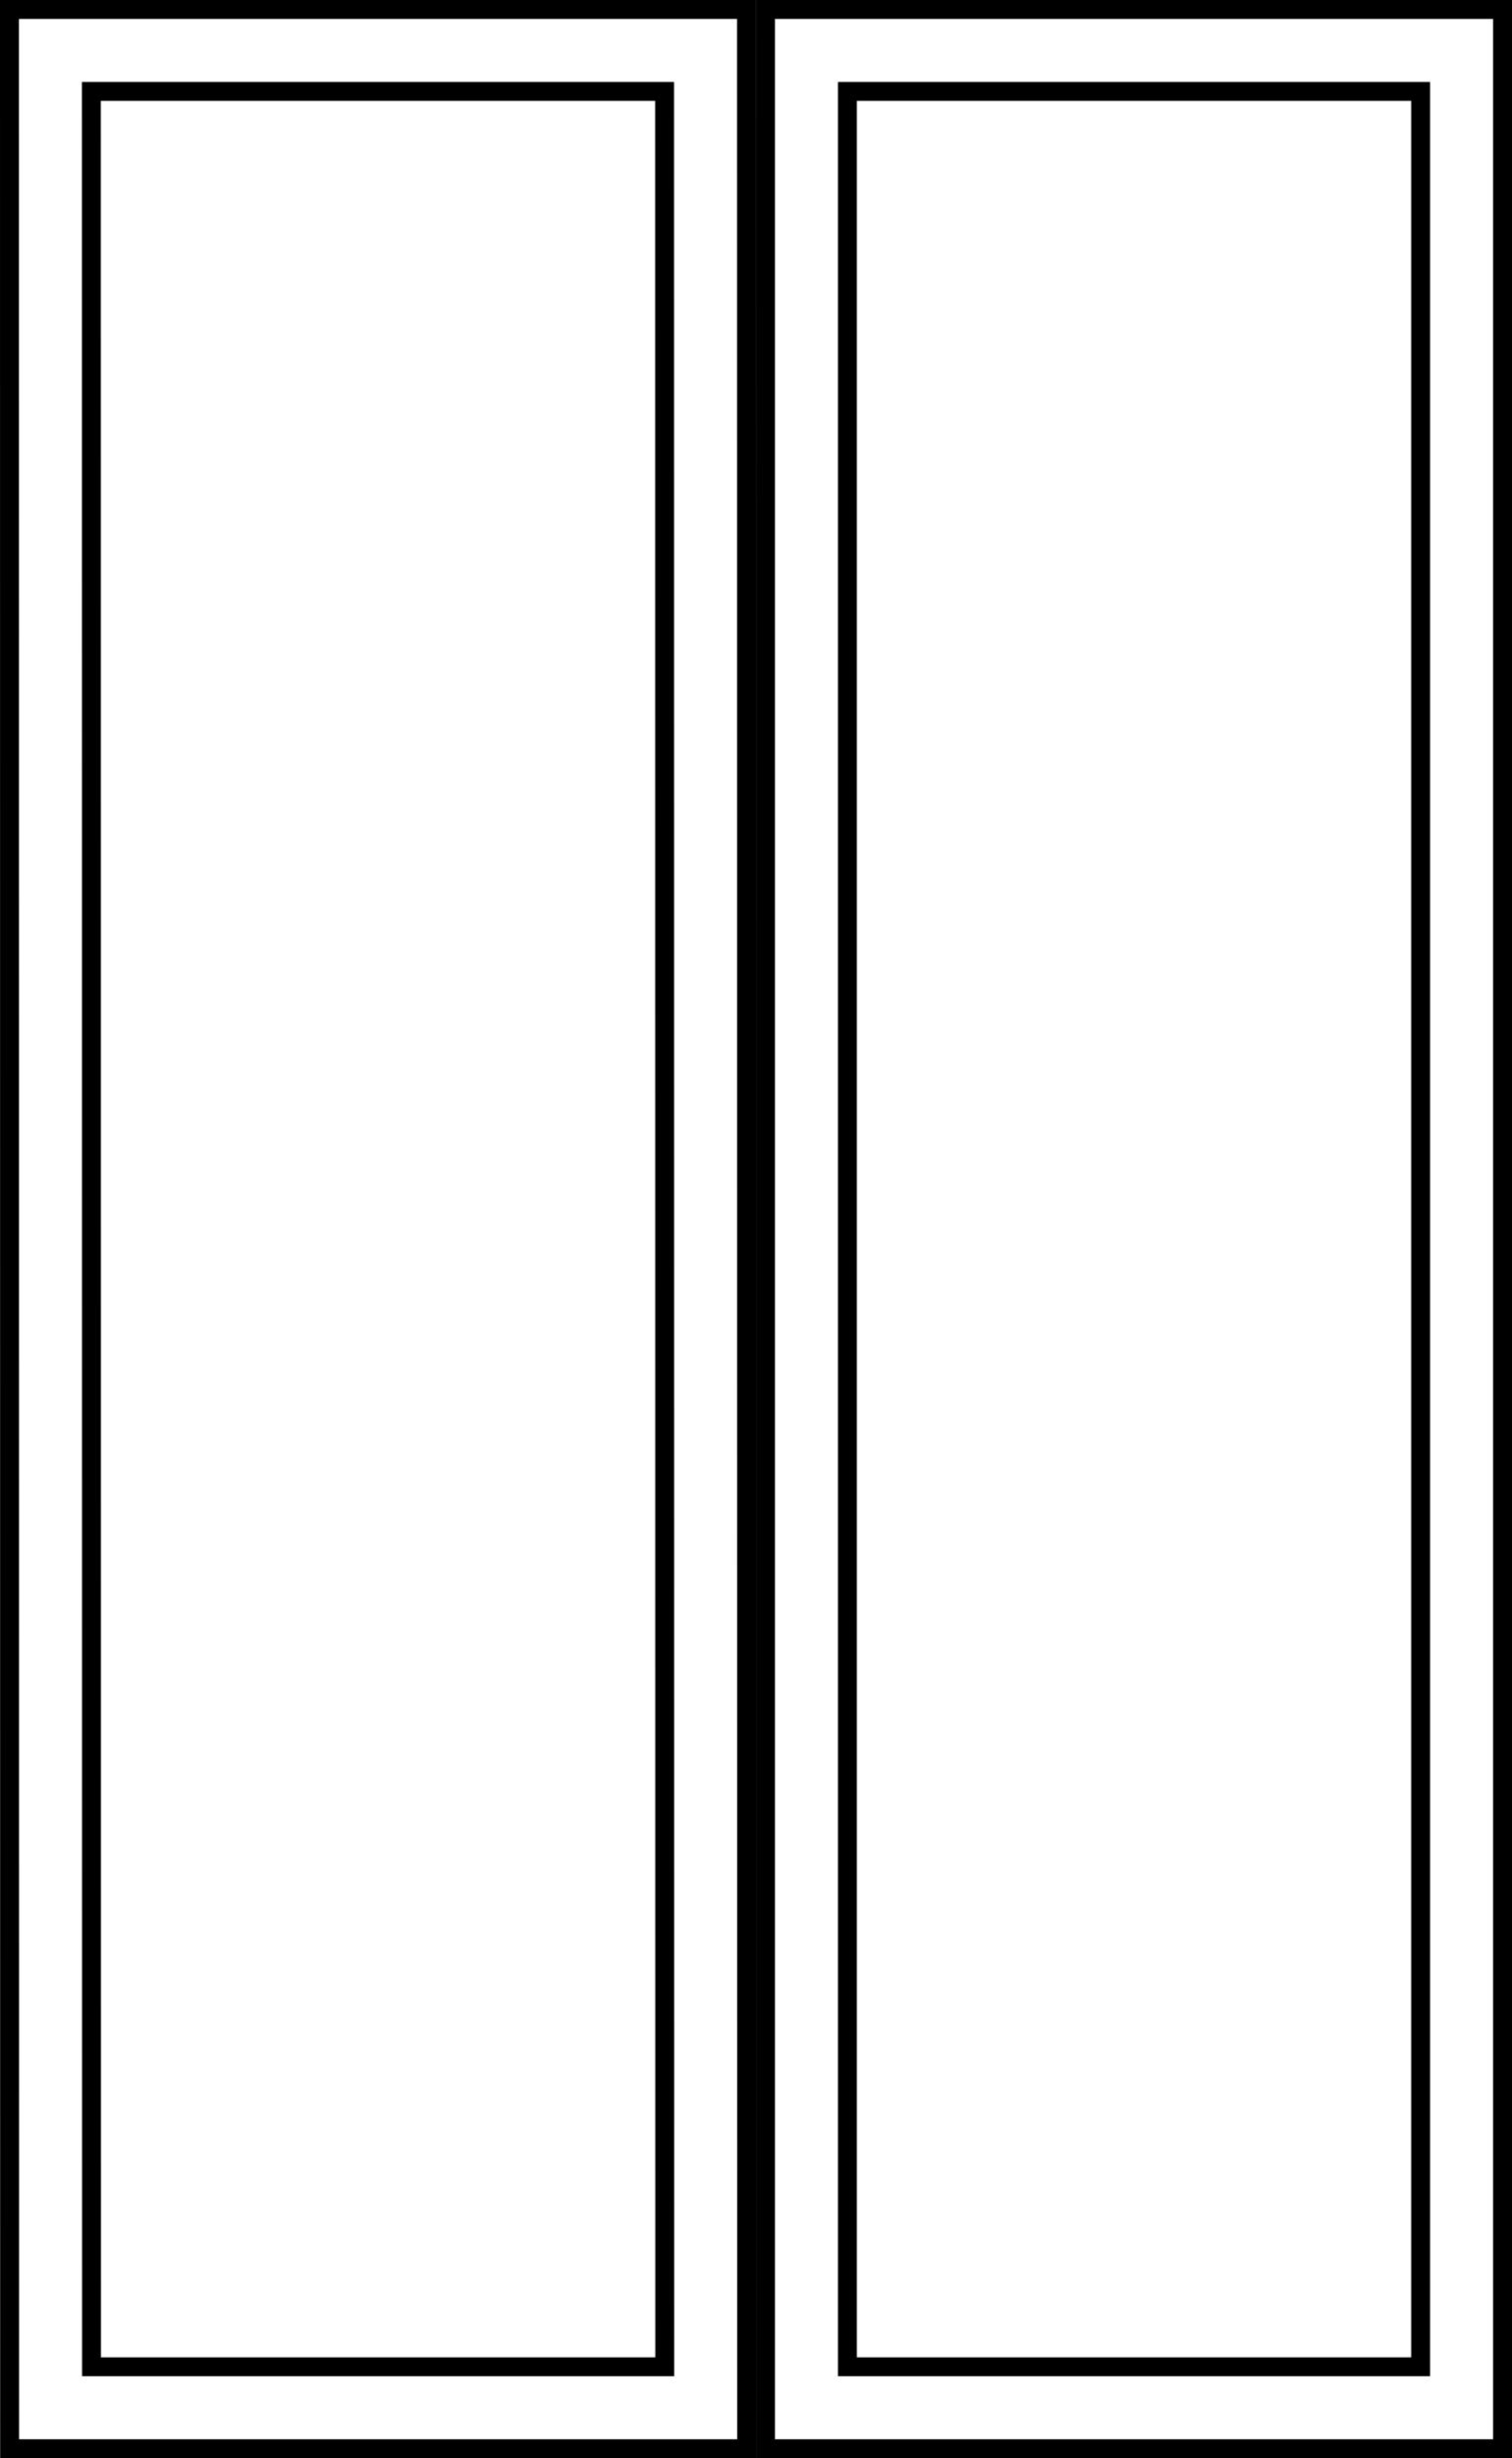
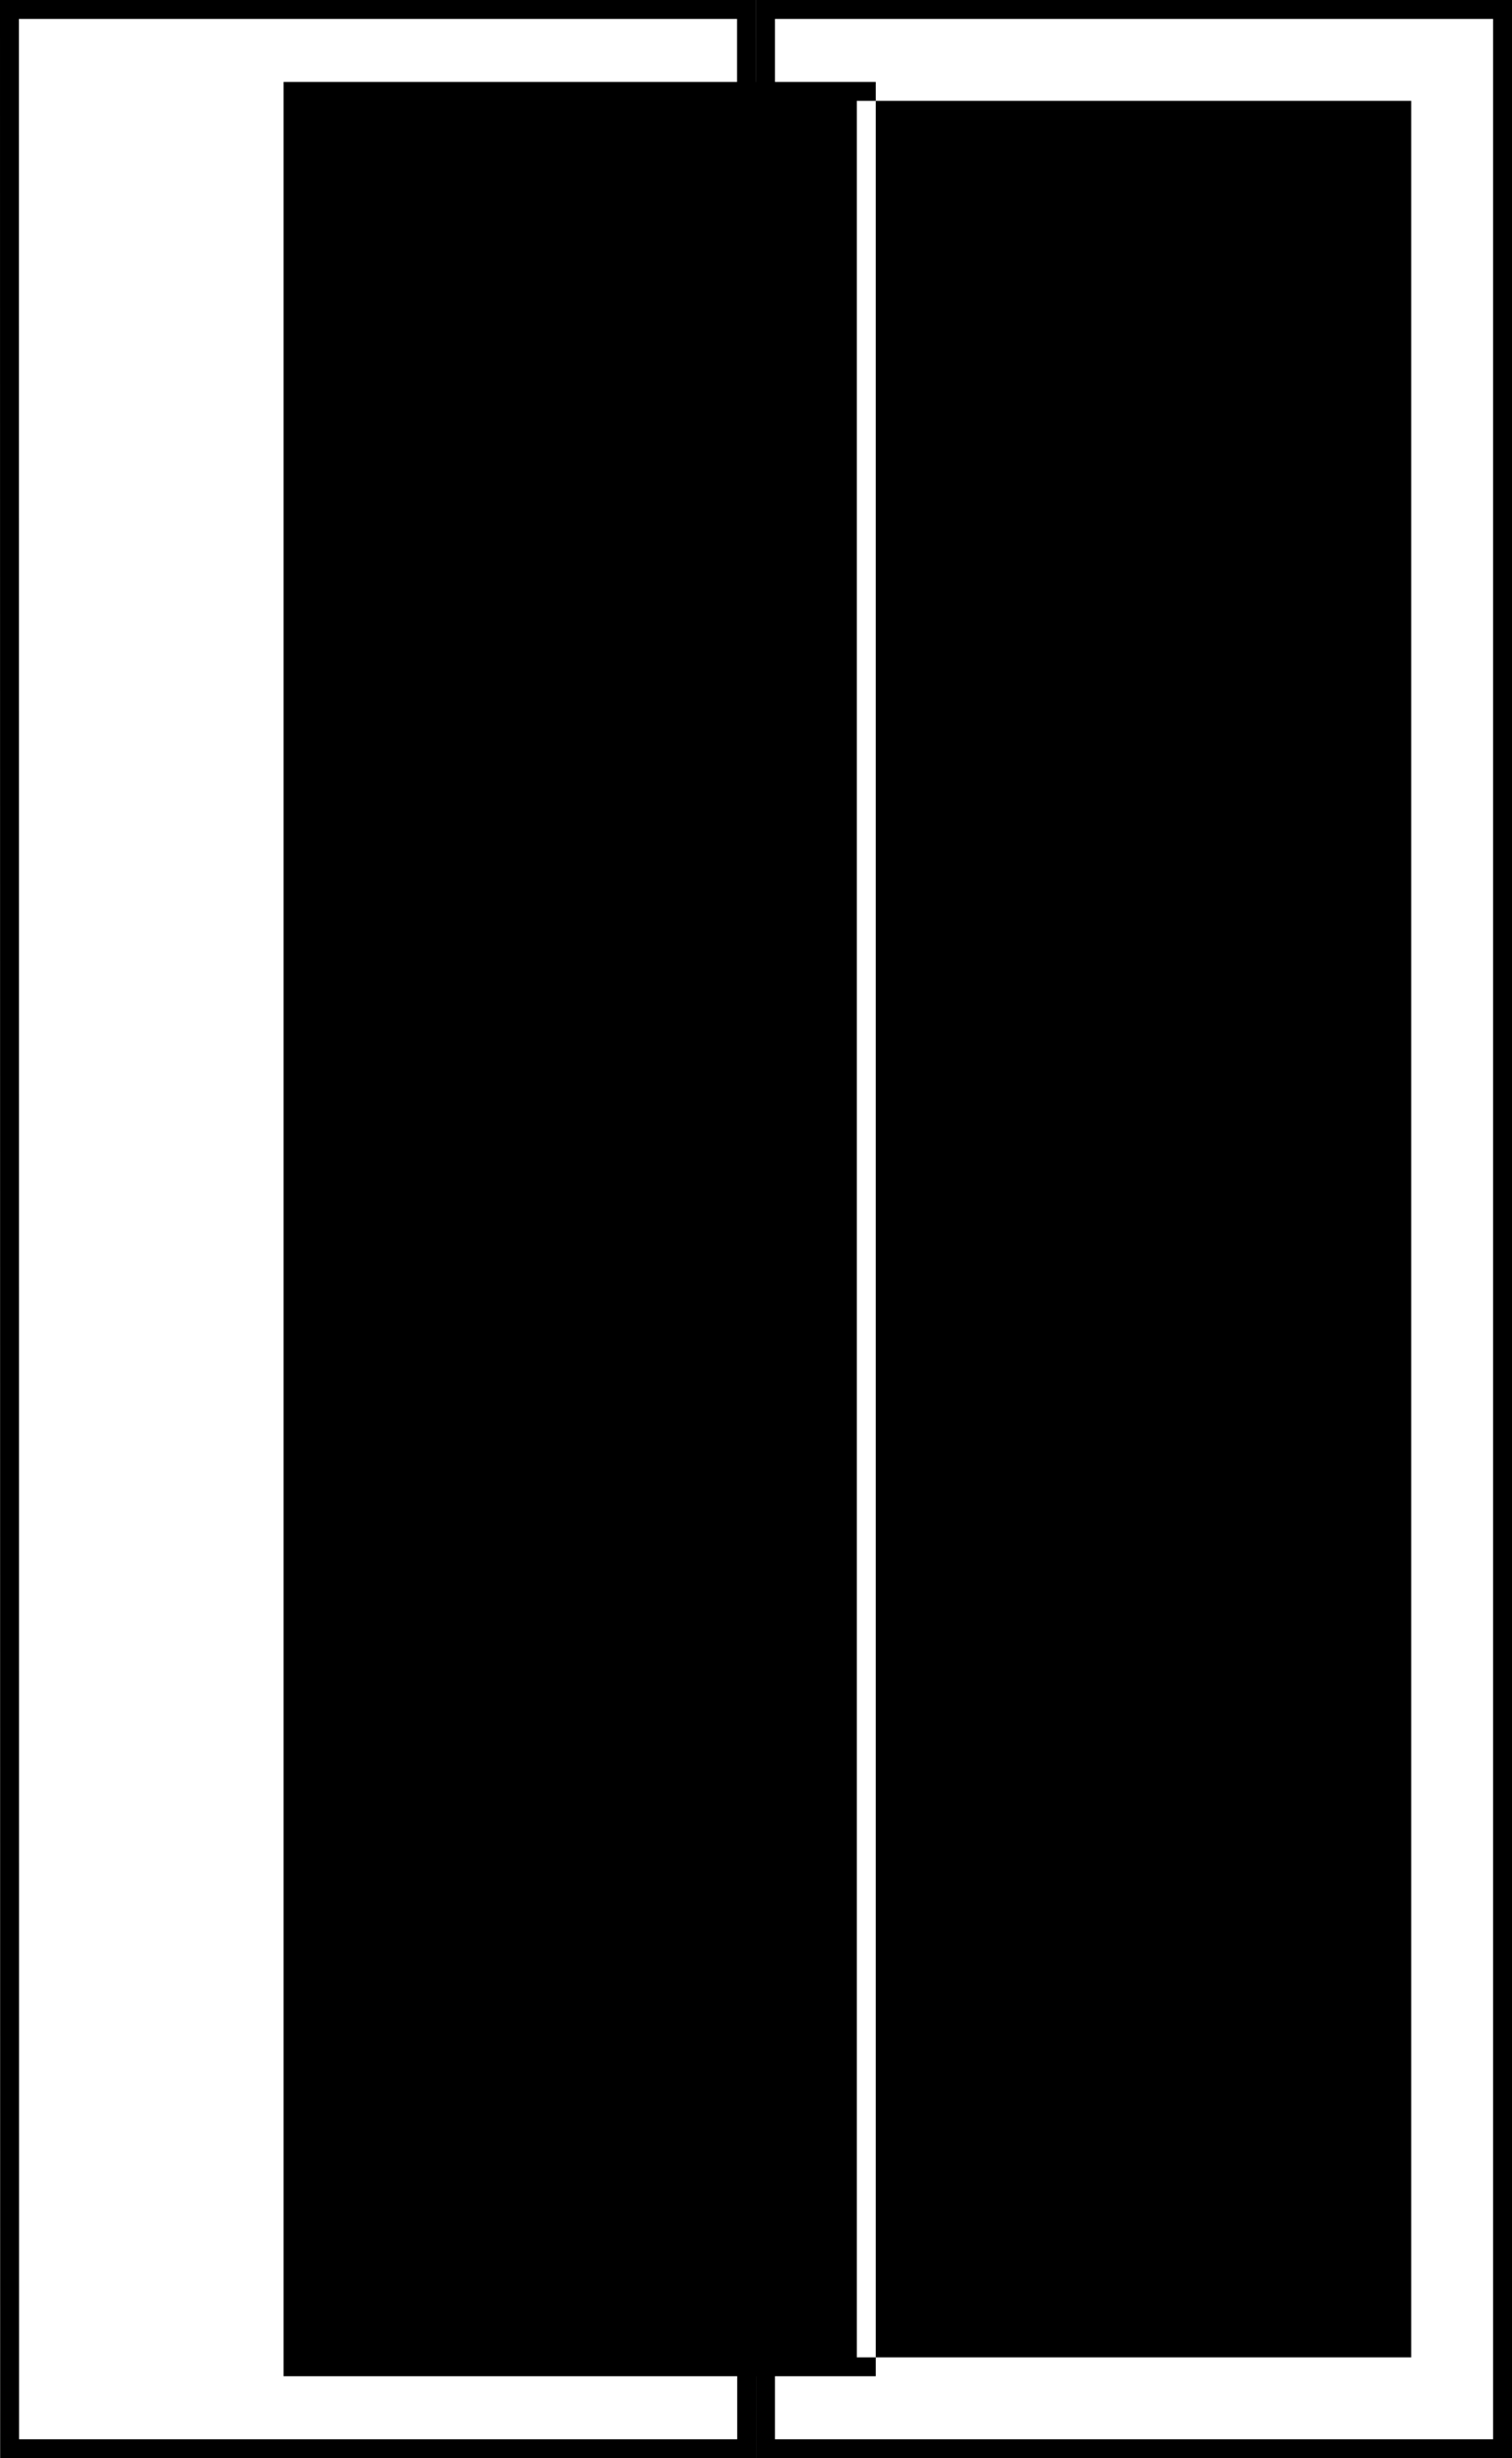
<svg xmlns="http://www.w3.org/2000/svg" viewBox="0 0 1200.06 1950.04">
  <path d="M585,15l.12,1920-570,0L15,15l570,0M600,0,0,0,.12,1950l600,0L600,0Z" />
-   <path d="M520,80l.11,1790-440,0L80,80l440,0m15-15L65,65l.12,1820,470,0L535,65Z" />
  <path d="M1185.06,15V1935h-570V15h570m15-15h-600V1950h600V0Z" />
-   <path d="M1120.06,80V1870h-440V80h440m15-15h-470V1885h470V65Z" />
+   <path d="M1120.06,80V1870h-440V80m15-15h-470V1885h470V65Z" />
</svg>